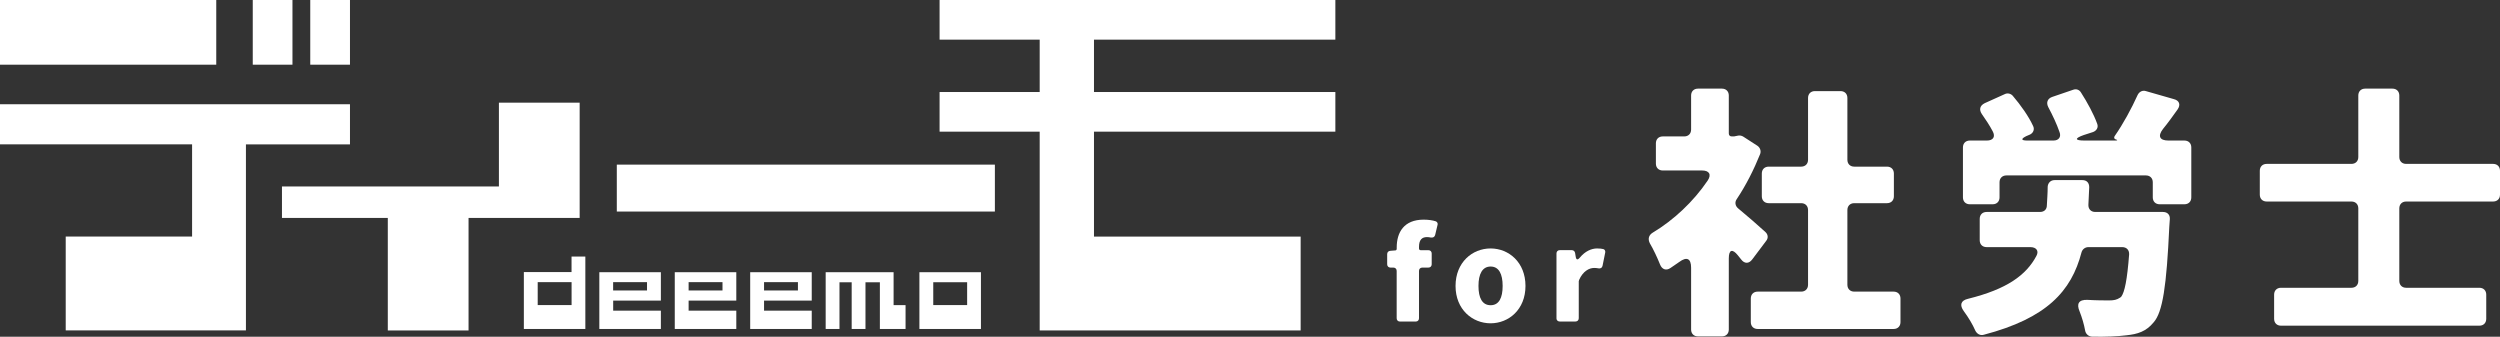
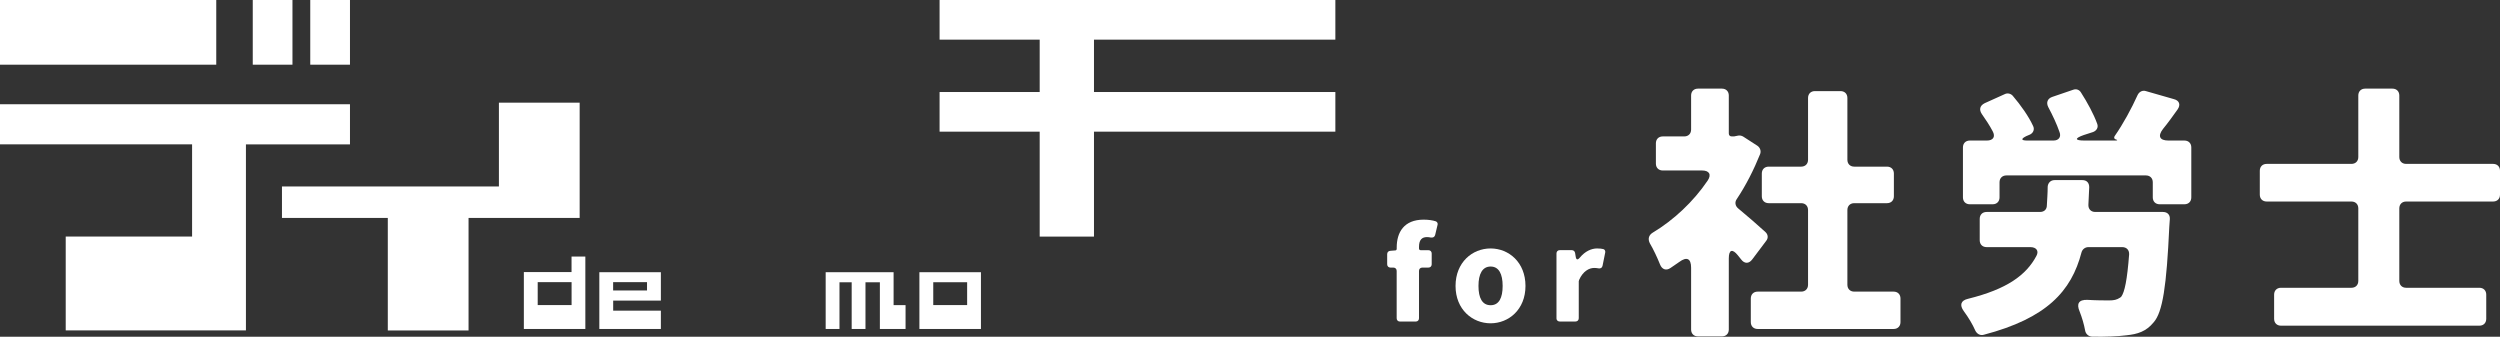
<svg xmlns="http://www.w3.org/2000/svg" width="438" height="59" viewBox="0 0 438 59" fill="none">
  <rect x="0" y="0" width="438" height="59" fill="#333333" stroke="none" />
  <g clip-path="url(#clip0_161_74)">
    <path d="M37.888 11.333H0V0H37.888V11.333ZM61.315 25.297H43.086V57.885H11.513V41.443H33.654V25.289H0V18.263H61.315V25.289V25.297ZM51.24 11.333H44.283V0H51.24V11.333ZM61.315 11.333H54.357V0H61.315V11.333Z" fill="white" />
    <path d="M101.548 38.178H82.09V57.893H67.943V38.178H49.4V32.668H87.409V17.982H101.556V38.17L101.548 38.178Z" fill="white" />
-     <path d="M174.303 37.063H108.064V28.842H174.303V37.063Z" fill="white" />
-     <path d="M233.955 23.067H191.665V41.451H227.873V57.893H182.153V23.067H164.615V16.122H182.153V6.946H164.615V0H233.955V6.946H191.665V16.122H233.955V23.067Z" fill="white" />
+     <path d="M233.955 23.067H191.665V41.451H227.873H182.153V23.067H164.615V16.122H182.153V6.946H164.615V0H233.955V6.946H191.665V16.122H233.955V23.067Z" fill="white" />
    <path d="M102.561 57.636H91.779V47.667H100.134V44.948H102.553V57.636H102.561ZM100.142 53.45V49.431H94.205V53.45H100.142Z" fill="white" />
    <path d="M158.645 57.636H154.154V49.456H151.632V57.636H149.214V49.456H147.077V57.636H144.658V47.691H156.557V53.458H158.653V57.636H158.645Z" fill="white" />
    <path d="M171.861 57.636H161.08V47.691H171.861V57.636ZM169.443 53.45V49.447H163.506V53.45H169.443Z" fill="white" />
    <path d="M115.784 57.636H105.003V47.691H115.784V52.664H107.429V54.428H115.784V57.636ZM113.358 50.891V49.431H107.421V50.891H113.358Z" fill="white" />
-     <path d="M129 57.636H118.219V47.691H129V52.664H120.645V54.428H129V57.636ZM126.582 50.891V49.431H120.645V50.891H126.582Z" fill="white" />
-     <path d="M142.216 57.636H131.434V47.691H142.216V52.664H133.861V54.428H142.216V57.636ZM139.798 50.891V49.431H133.861V50.891H139.798Z" fill="white" />
    <path d="M251.855 39.414L251.437 41.17C251.34 41.539 251.043 41.675 250.65 41.611C250.441 41.563 250.208 41.539 249.999 41.539C249.139 41.539 248.609 42.004 248.609 43.247V43.528C248.609 43.713 248.721 43.833 248.914 43.833H250.256C250.601 43.833 250.834 44.066 250.834 44.41V46.303C250.834 46.648 250.601 46.881 250.256 46.881H249.187C248.842 46.881 248.609 47.113 248.609 47.458V55.76C248.609 56.105 248.376 56.337 248.031 56.337H245.275C244.929 56.337 244.696 56.105 244.696 55.76V47.458C244.696 47.113 244.463 46.881 244.118 46.881H243.612C243.266 46.881 243.033 46.648 243.033 46.303V44.523C243.033 44.202 243.242 43.969 243.564 43.945L244.447 43.873H244.496C244.608 43.849 244.704 43.761 244.704 43.592V43.36C244.704 40.721 245.958 38.483 249.428 38.483C250.264 38.483 250.979 38.595 251.517 38.764C251.798 38.86 251.935 39.109 251.863 39.414H251.855Z" fill="white" />
    <path d="M255.012 50.097C255.012 45.959 257.952 43.528 261.15 43.528C264.347 43.528 267.264 45.959 267.264 50.097C267.264 54.236 264.323 56.642 261.15 56.642C257.976 56.642 255.012 54.236 255.012 50.097ZM263.263 50.097C263.263 48.012 262.612 46.697 261.158 46.697C259.704 46.697 259.029 48.012 259.029 50.097C259.029 52.183 259.68 53.474 261.158 53.474C262.636 53.474 263.263 52.159 263.263 50.097Z" fill="white" />
    <path d="M272.695 55.76V44.403C272.695 44.058 272.928 43.825 273.273 43.825H275.378C275.683 43.825 275.908 44.034 275.956 44.314L276.053 44.916C276.149 45.566 276.398 45.606 276.816 45.1C277.7 44.034 278.808 43.528 279.805 43.528C280.295 43.528 280.64 43.576 280.913 43.641C281.17 43.713 281.283 43.986 281.235 44.242L280.769 46.552C280.696 46.921 280.423 47.081 280.054 47.017C279.821 46.969 279.588 46.945 279.29 46.945C278.407 46.945 277.322 47.523 276.647 49.071V49.119L276.599 49.255V55.752C276.599 56.097 276.366 56.329 276.021 56.329H273.265C272.92 56.329 272.687 56.097 272.687 55.752L272.695 55.76Z" fill="white" />
    <path d="M309.442 42.189L306.983 45.461C306.405 46.231 305.634 46.231 305.055 45.461L304.477 44.739C303.513 43.536 302.886 43.729 302.886 45.269V57.733C302.886 58.455 302.404 58.936 301.681 58.936H297.487C296.764 58.936 296.282 58.455 296.282 57.733V46.905C296.282 45.269 295.511 44.932 294.209 45.894L292.667 46.953C291.896 47.482 291.173 47.194 290.835 46.327C290.353 45.124 289.678 43.681 289.052 42.622C288.666 41.852 288.859 41.178 289.582 40.745C293.197 38.58 296.668 35.355 299.174 31.65C299.897 30.591 299.463 29.869 298.21 29.869H291.317C290.594 29.869 290.112 29.388 290.112 28.666V25.105C290.112 24.383 290.594 23.902 291.317 23.902H295.077C295.8 23.902 296.282 23.42 296.282 22.698V16.731C296.282 16.009 296.764 15.528 297.487 15.528H301.681C302.404 15.528 302.886 16.009 302.886 16.731V23.372C302.886 23.709 303.079 23.902 303.416 23.902H303.802L304.525 23.757C304.814 23.709 305.151 23.757 305.441 23.95L307.899 25.538C308.381 25.875 308.574 26.452 308.381 26.982C307.272 29.725 305.923 32.42 304.284 34.874C303.898 35.403 303.995 36.077 304.525 36.51C306.164 37.858 308.14 39.59 309.297 40.649C309.779 41.082 309.827 41.708 309.442 42.189ZM324.867 51.092H331.76C332.483 51.092 332.965 51.573 332.965 52.295V56.434C332.965 57.155 332.483 57.637 331.76 57.637H307.947C307.224 57.637 306.742 57.155 306.742 56.434V52.295C306.742 51.573 307.224 51.092 307.947 51.092H315.563C316.286 51.092 316.769 50.611 316.769 49.889V36.799C316.769 36.077 316.286 35.596 315.563 35.596H309.875C309.152 35.596 308.67 35.114 308.67 34.393V30.398C308.67 29.677 309.152 29.195 309.875 29.195H315.563C316.286 29.195 316.769 28.714 316.769 27.992V17.164C316.769 16.442 317.251 15.961 317.974 15.961H322.457C323.18 15.961 323.662 16.442 323.662 17.164V27.992C323.662 28.714 324.144 29.195 324.867 29.195H330.603C331.326 29.195 331.808 29.677 331.808 30.398V34.393C331.808 35.114 331.326 35.596 330.603 35.596H324.867C324.144 35.596 323.662 36.077 323.662 36.799V49.889C323.662 50.611 324.144 51.092 324.867 51.092Z" fill="white" />
    <path d="M367.093 37.136H378.951C379.722 37.136 380.204 37.617 380.156 38.387L380.06 39.734C379.578 50.129 378.903 54.701 377.312 56.481C376.01 58.07 374.516 58.551 372.54 58.743C371.094 58.936 368.876 59.032 366.514 58.984C365.888 58.936 365.406 58.503 365.309 57.877C365.116 56.818 364.779 55.663 364.345 54.556C363.767 53.209 364.201 52.487 365.695 52.535C367.286 52.632 368.732 52.632 369.551 52.632C370.322 52.632 370.853 52.535 371.431 52.15L371.624 52.006C372.251 51.188 372.684 48.974 373.022 44.595C373.07 43.825 372.588 43.295 371.817 43.295H365.888C365.309 43.295 364.827 43.681 364.683 44.21C362.899 51.044 358.561 55.76 347.57 58.647C346.944 58.84 346.365 58.503 346.076 57.925C345.594 56.818 344.871 55.615 344.052 54.508C343.28 53.45 343.521 52.632 344.823 52.343C351.62 50.658 354.994 48.204 356.777 44.836C357.259 43.969 356.777 43.295 355.717 43.295H348.053C347.329 43.295 346.847 42.814 346.847 42.092V38.339C346.847 37.617 347.329 37.136 348.053 37.136H357.404C358.127 37.136 358.609 36.703 358.609 35.981C358.657 34.97 358.754 33.863 358.754 32.708C358.802 32.035 359.284 31.553 359.959 31.553H364.827C365.599 31.553 366.032 32.035 366.032 32.804L365.888 35.836C365.84 36.606 366.322 37.136 367.093 37.136ZM379.915 24.623H382.711C383.434 24.623 383.916 25.105 383.916 25.826V34.585C383.916 35.307 383.434 35.788 382.711 35.788H378.372C377.649 35.788 377.167 35.307 377.167 34.585V31.938C377.167 31.216 376.685 30.735 375.962 30.735H351.523C350.8 30.735 350.318 31.216 350.318 31.938V34.585C350.318 35.307 349.836 35.788 349.113 35.788H345.112C344.389 35.788 343.907 35.307 343.907 34.585V25.826C343.907 25.105 344.389 24.623 345.112 24.623H348.101C349.209 24.623 349.643 23.95 349.113 22.987C348.583 21.977 347.908 20.966 347.233 20.003C346.703 19.233 346.847 18.512 347.715 18.079L351.234 16.491C351.716 16.25 352.294 16.394 352.632 16.779C354.03 18.415 355.428 20.389 356.199 22.073C356.488 22.65 356.247 23.276 355.669 23.565L354.994 23.853C354.03 24.335 354.078 24.623 355.187 24.623H359.766C360.682 24.623 361.164 23.998 360.826 23.132C360.344 21.736 359.621 20.196 358.85 18.752C358.464 17.982 358.705 17.261 359.573 16.972L363.237 15.72C363.767 15.528 364.297 15.72 364.586 16.202C365.695 17.934 366.804 19.955 367.43 21.688C367.671 22.314 367.334 22.891 366.707 23.132L365.068 23.661C363.429 24.238 363.478 24.623 365.213 24.623H370.66C370.997 24.623 371.045 24.527 370.708 24.431C370.371 24.335 370.322 24.046 370.515 23.805C371.961 21.736 373.456 18.993 374.516 16.635C374.805 16.057 375.384 15.769 375.962 15.961L380.831 17.357C381.843 17.597 382.084 18.367 381.506 19.185C380.686 20.34 379.819 21.544 378.951 22.602C377.987 23.853 378.372 24.623 379.915 24.623Z" fill="white" />
    <path d="M436.795 35.307H421.563C420.84 35.307 420.358 35.788 420.358 36.51V49.215C420.358 49.937 420.84 50.418 421.563 50.418H434.385C435.108 50.418 435.59 50.899 435.59 51.621V55.856C435.59 56.578 435.108 57.059 434.385 57.059H399.63C398.907 57.059 398.425 56.578 398.425 55.856V51.621C398.425 50.899 398.907 50.418 399.63 50.418H411.97C412.693 50.418 413.175 49.937 413.175 49.215V36.51C413.175 35.788 412.693 35.307 411.97 35.307H397.124C396.4 35.307 395.918 34.826 395.918 34.104V29.917C395.918 29.195 396.4 28.714 397.124 28.714H411.97C412.693 28.714 413.175 28.233 413.175 27.511V16.731C413.175 16.009 413.657 15.528 414.38 15.528H419.152C419.876 15.528 420.358 16.009 420.358 16.731V27.511C420.358 28.233 420.84 28.714 421.563 28.714H436.795C437.518 28.714 438 29.195 438 29.917V34.104C438 34.826 437.518 35.307 436.795 35.307Z" fill="white" />
  </g>
  <defs>
    <clipPath id="clip0_161_74">
      <rect width="438" height="59" fill="white" />
    </clipPath>
  </defs>
</svg>